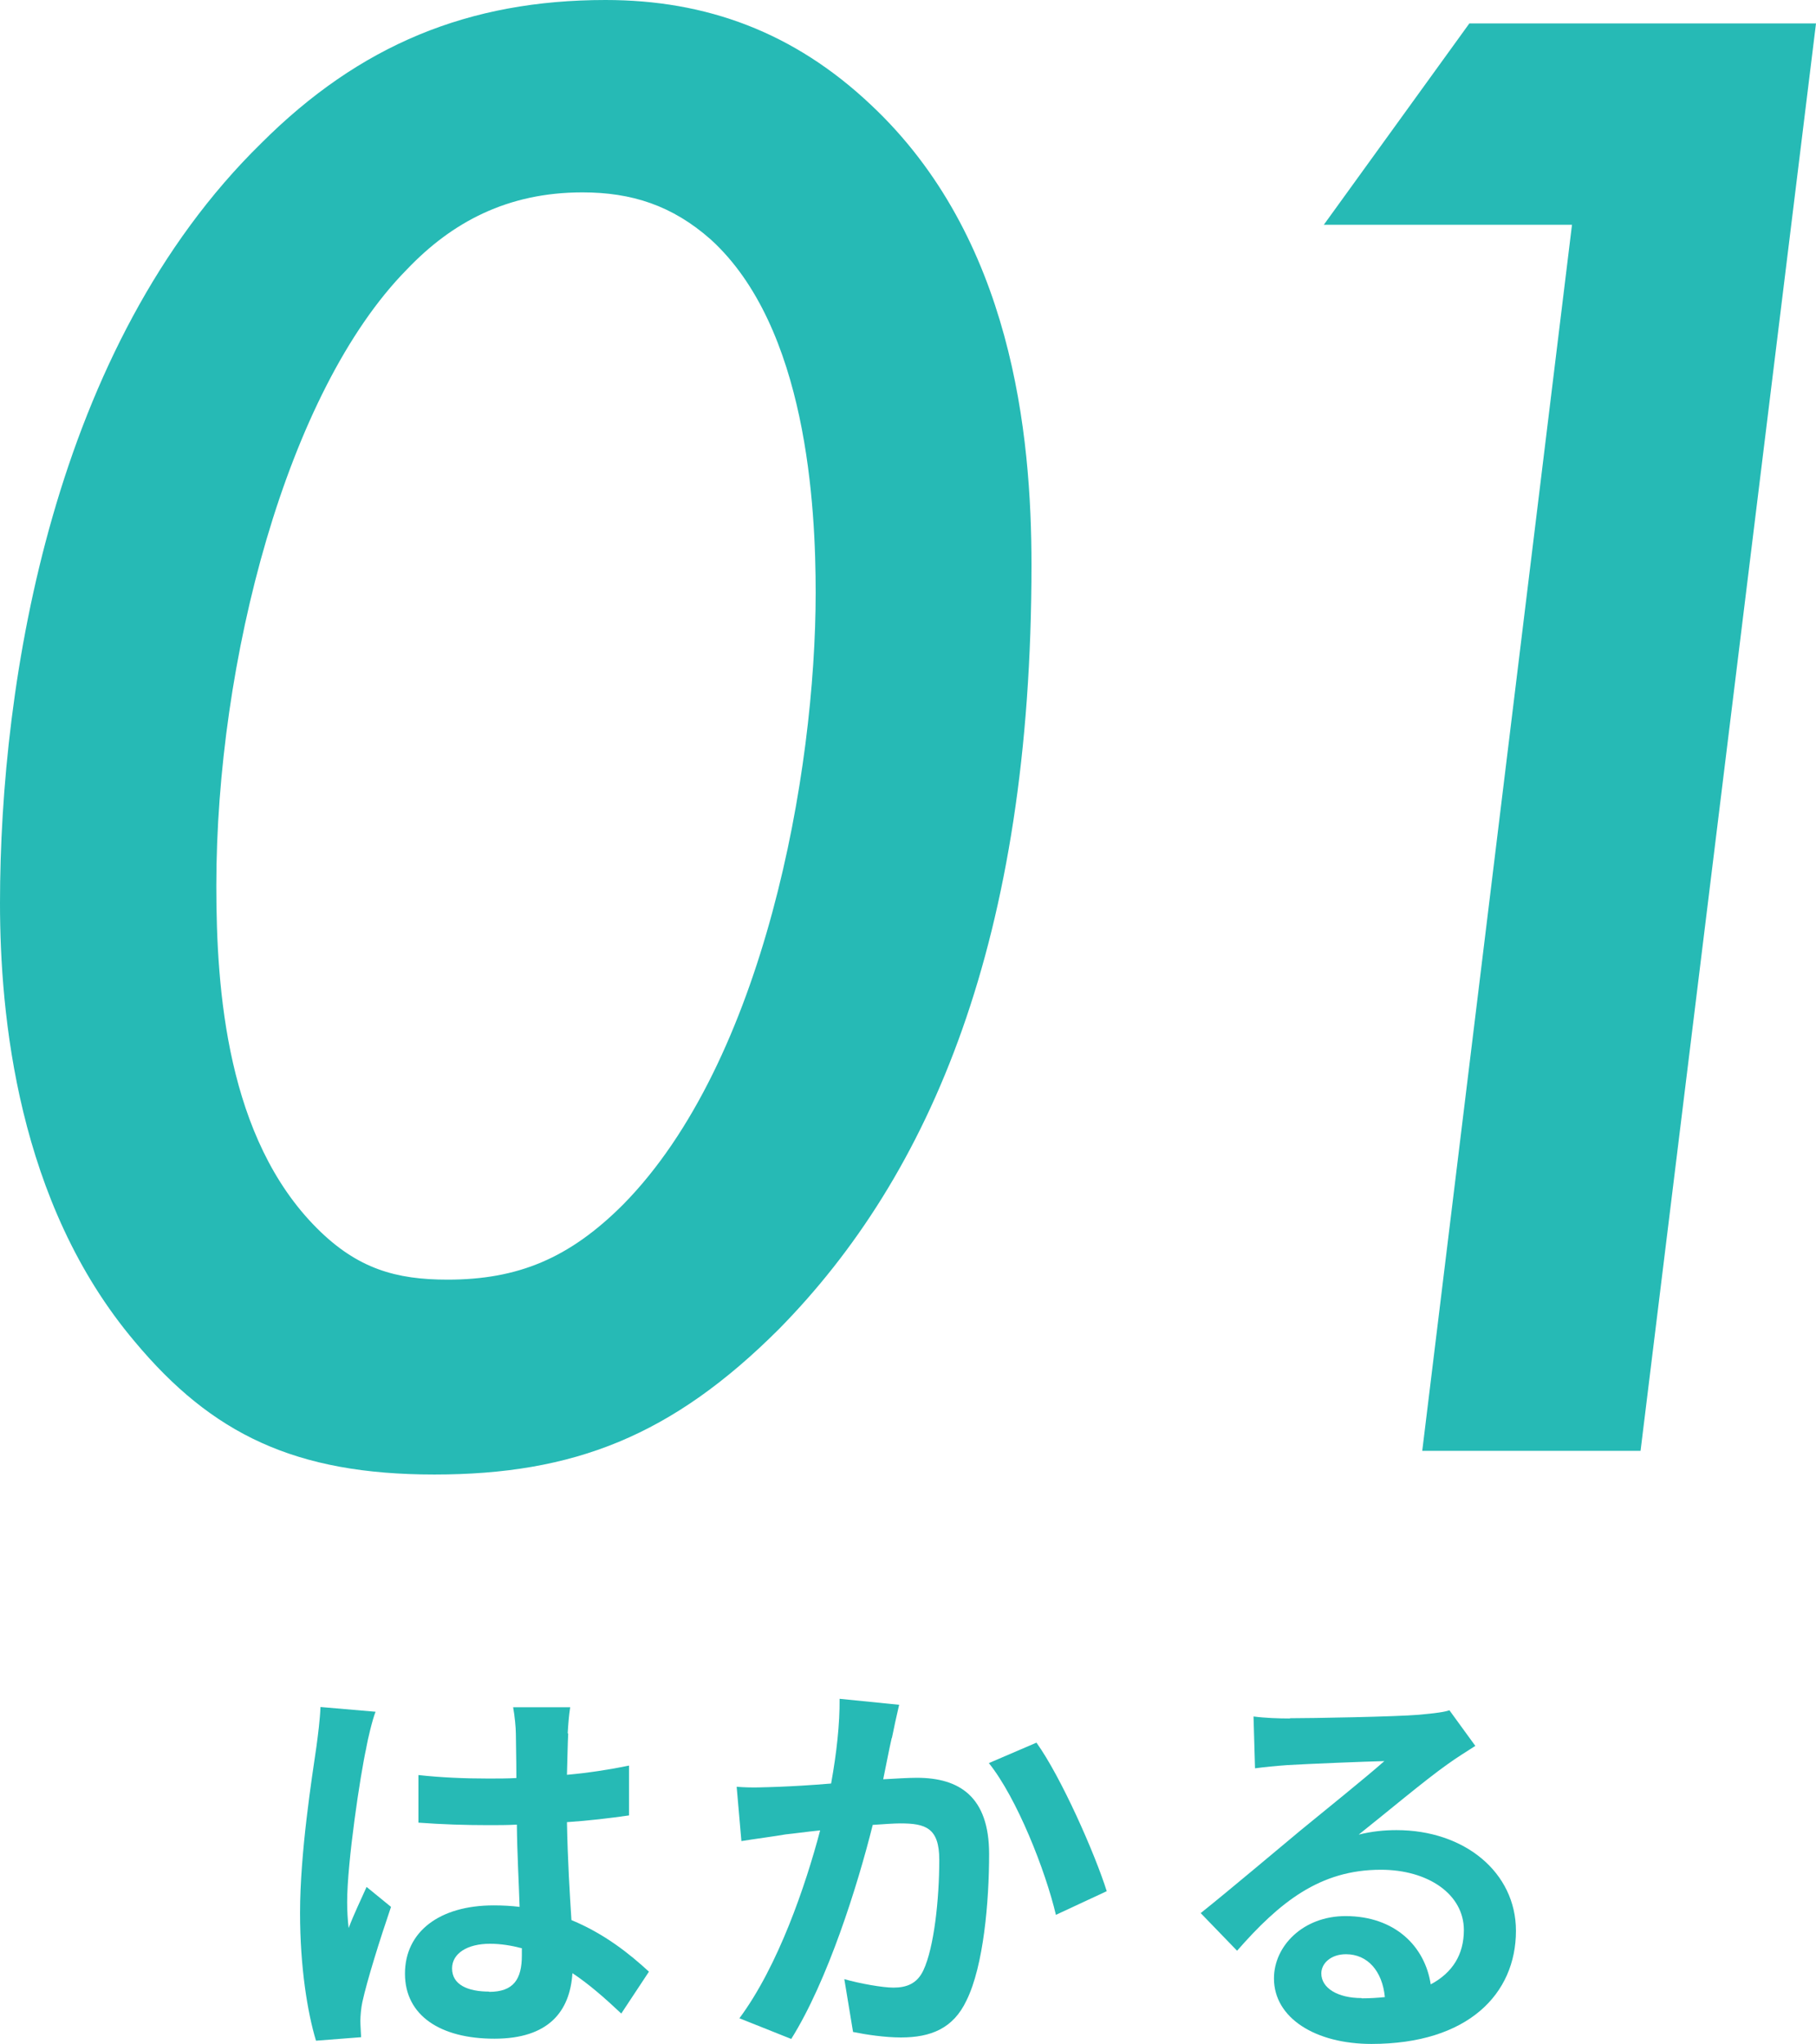
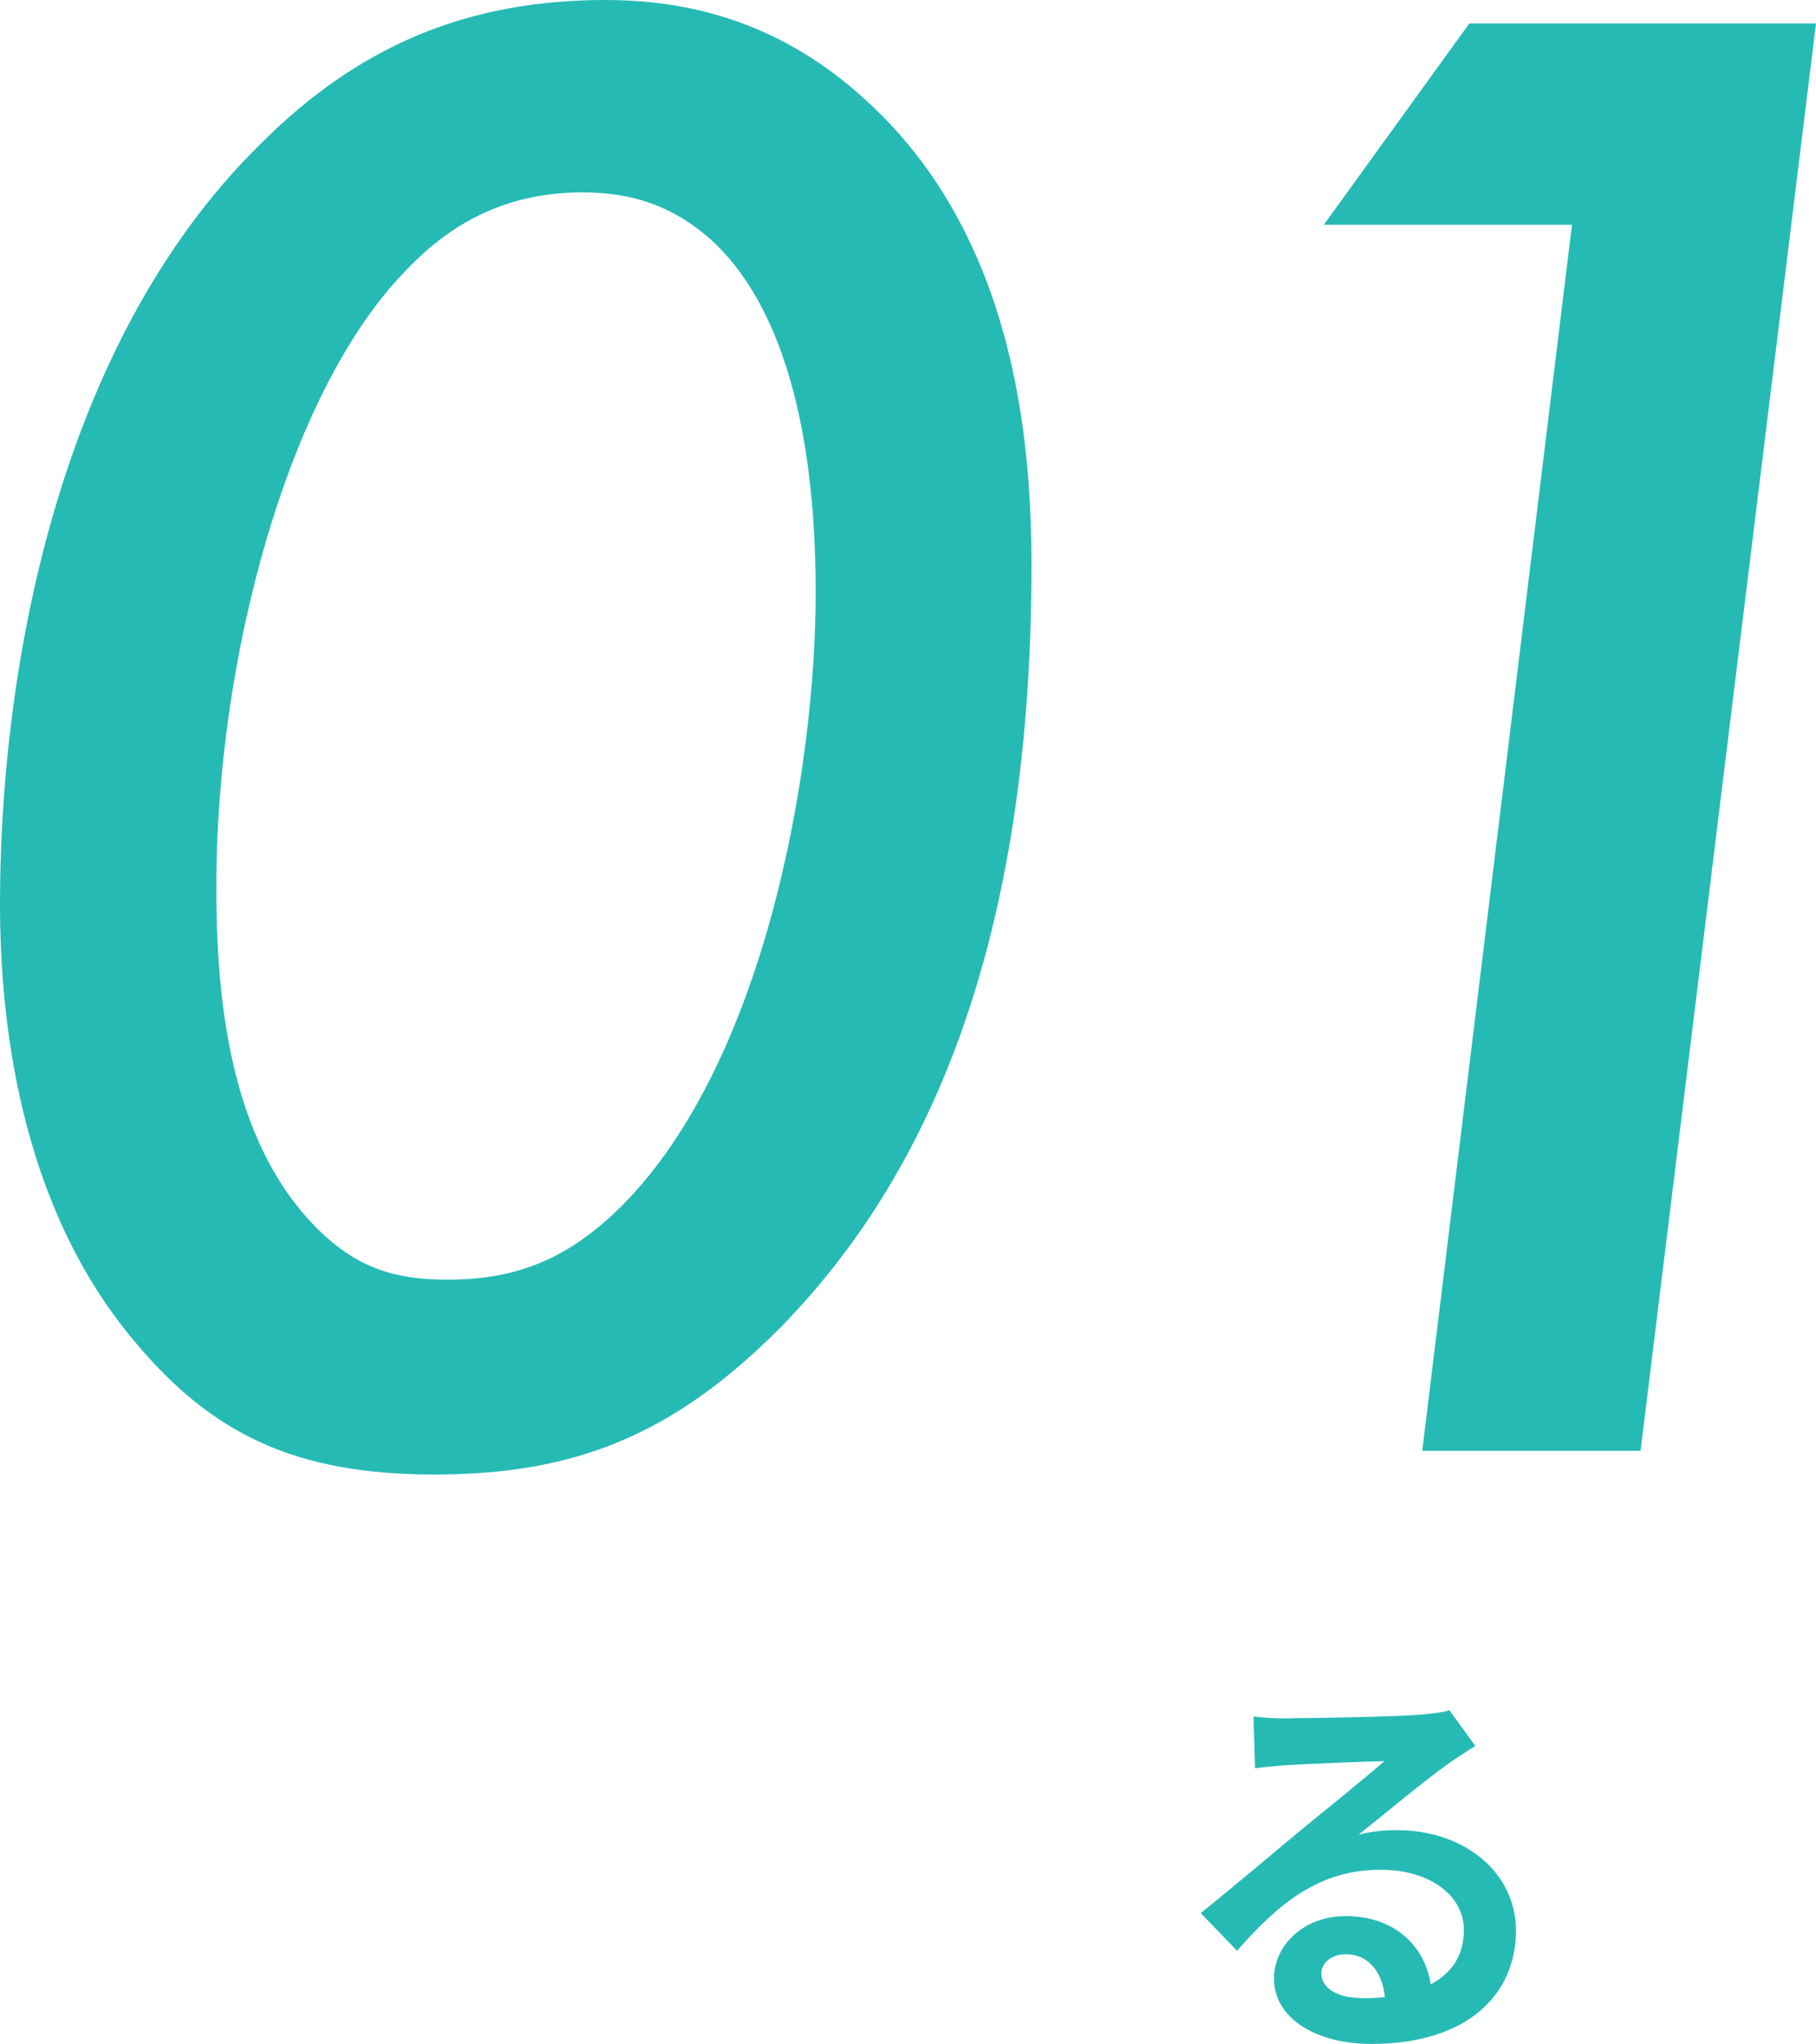
<svg xmlns="http://www.w3.org/2000/svg" id="b" viewBox="0 0 72.87 82.01">
  <defs>
    <style>.d{fill:#26bab5;}</style>
  </defs>
  <g id="c">
    <g>
      <g>
        <path class="d" d="M5.41,53.84C.69,48.26,0,40.71,0,36.24,0,27.31,2.15,13.91,10.48,5.75,14.43,1.8,18.81,0,24.3,0c4.04,0,7.56,1.29,10.65,4.21,5.67,5.32,6.44,13.22,6.44,18.46,0,15.03-4.04,24.47-10.13,30.66-4.29,4.29-8.24,5.84-13.83,5.84s-8.93-1.63-12.02-5.33ZM16.32,10.82c-4.81,4.89-7.64,15.71-7.64,24.73,0,4.21,.43,10.13,4.04,13.74,1.63,1.63,3.18,2.06,5.24,2.06,2.83,0,4.89-.86,7.04-3.01,5.67-5.75,7.73-17.35,7.73-24.56,0-3.43-.34-10.65-4.21-14.17-1.55-1.37-3.18-1.89-5.15-1.89-3.01,0-5.24,1.2-7.04,3.09Z" />
        <path class="d" d="M63.08,9.02h-9.96L58.96,.94h13.91l-7.04,57.28h-8.76l6.01-49.21Z" />
      </g>
      <g>
-         <path class="d" d="M14.7,70.13c-.24,1.07-.77,4.6-.77,6.2,0,.32,.02,.72,.06,1.04,.21-.56,.48-1.11,.72-1.65l.98,.8c-.45,1.32-.96,2.95-1.15,3.82-.05,.22-.08,.58-.08,.75,0,.16,.02,.43,.03,.66l-1.81,.14c-.34-1.12-.64-2.95-.64-5.13,0-2.42,.48-5.45,.66-6.69,.06-.45,.14-1.06,.16-1.57l2.21,.19c-.13,.32-.32,1.14-.37,1.43Zm8.1-.56c-.02,.35-.03,.95-.05,1.65,.88-.08,1.72-.21,2.49-.37v2c-.77,.11-1.6,.21-2.49,.27,.03,1.55,.11,2.84,.18,3.93,1.33,.55,2.34,1.36,3.11,2.07l-1.11,1.68c-.67-.63-1.31-1.19-1.96-1.62-.1,1.54-.96,2.63-3.13,2.63s-3.59-.93-3.59-2.61,1.38-2.74,3.56-2.74c.37,0,.72,.02,1.04,.06-.03-.99-.1-2.16-.11-3.3-.39,.02-.77,.02-1.14,.02-.95,0-1.86-.03-2.81-.1v-1.91c.91,.1,1.84,.14,2.81,.14,.37,0,.75,0,1.12-.02,0-.79-.02-1.44-.02-1.78,0-.24-.05-.74-.11-1.06h2.29c-.05,.3-.08,.69-.1,1.04Zm-3.17,10.36c.98,0,1.31-.51,1.31-1.46v-.29c-.42-.11-.85-.18-1.28-.18-.91,0-1.52,.39-1.52,.99,0,.66,.64,.93,1.49,.93Z" />
-         <path class="d" d="M35.78,69.75c-.11,.48-.22,1.07-.34,1.65,.53-.03,1.01-.06,1.35-.06,1.7,0,2.9,.75,2.9,3.06,0,1.89-.22,4.49-.91,5.88-.53,1.12-1.43,1.48-2.63,1.48-.63,0-1.38-.11-1.92-.22l-.35-2.12c.63,.18,1.54,.34,1.97,.34,.53,0,.95-.16,1.2-.69,.43-.91,.64-2.85,.64-4.44,0-1.28-.55-1.46-1.56-1.46-.26,0-.66,.03-1.11,.06-.61,2.44-1.8,6.24-3.27,8.59l-2.08-.83c1.56-2.1,2.66-5.34,3.24-7.54-.58,.06-1.07,.13-1.38,.16-.45,.08-1.3,.19-1.78,.27l-.19-2.18c.58,.05,1.12,.02,1.72,0,.5-.02,1.25-.06,2.07-.13,.22-1.22,.35-2.39,.34-3.4l2.39,.24c-.1,.42-.21,.93-.29,1.33Zm8.63,6.14l-2.04,.95c-.42-1.78-1.56-4.68-2.69-6.09l1.91-.82c.99,1.38,2.34,4.44,2.82,5.96Z" />
        <path class="d" d="M51.75,68.95c.85,0,4.28-.06,5.19-.14,.66-.06,1.03-.11,1.22-.18l1.04,1.43c-.37,.24-.75,.47-1.12,.74-.87,.61-2.55,2.02-3.56,2.82,.53-.13,1.01-.18,1.52-.18,2.73,0,4.79,1.7,4.79,4.04,0,2.53-1.92,4.54-5.8,4.54-2.23,0-3.91-1.03-3.91-2.63,0-1.3,1.17-2.5,2.87-2.5,1.99,0,3.19,1.22,3.42,2.74,.88-.47,1.33-1.2,1.33-2.18,0-1.44-1.44-2.42-3.33-2.42-2.45,0-4.06,1.3-5.77,3.25l-1.46-1.51c1.14-.91,3.08-2.55,4.02-3.33,.9-.74,2.57-2.08,3.35-2.77-.82,.02-3.03,.11-3.88,.16-.43,.03-.95,.08-1.31,.13l-.06-2.08c.45,.06,1.01,.08,1.46,.08Zm2.89,11.24c.34,0,.64-.02,.93-.05-.1-1.04-.69-1.72-1.56-1.72-.61,0-.99,.37-.99,.77,0,.59,.66,.99,1.62,.99Z" />
      </g>
    </g>
  </g>
</svg>